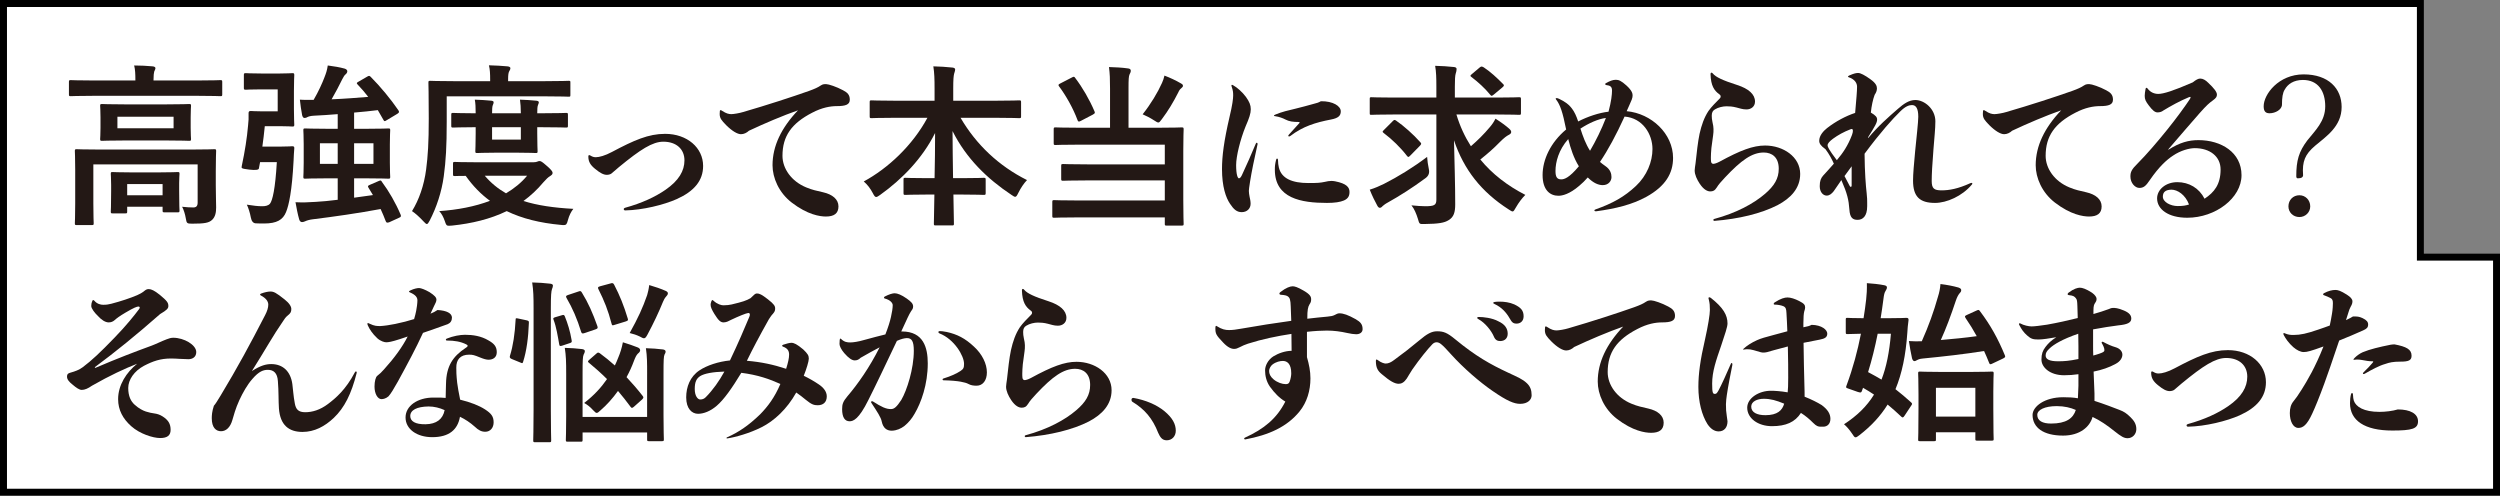
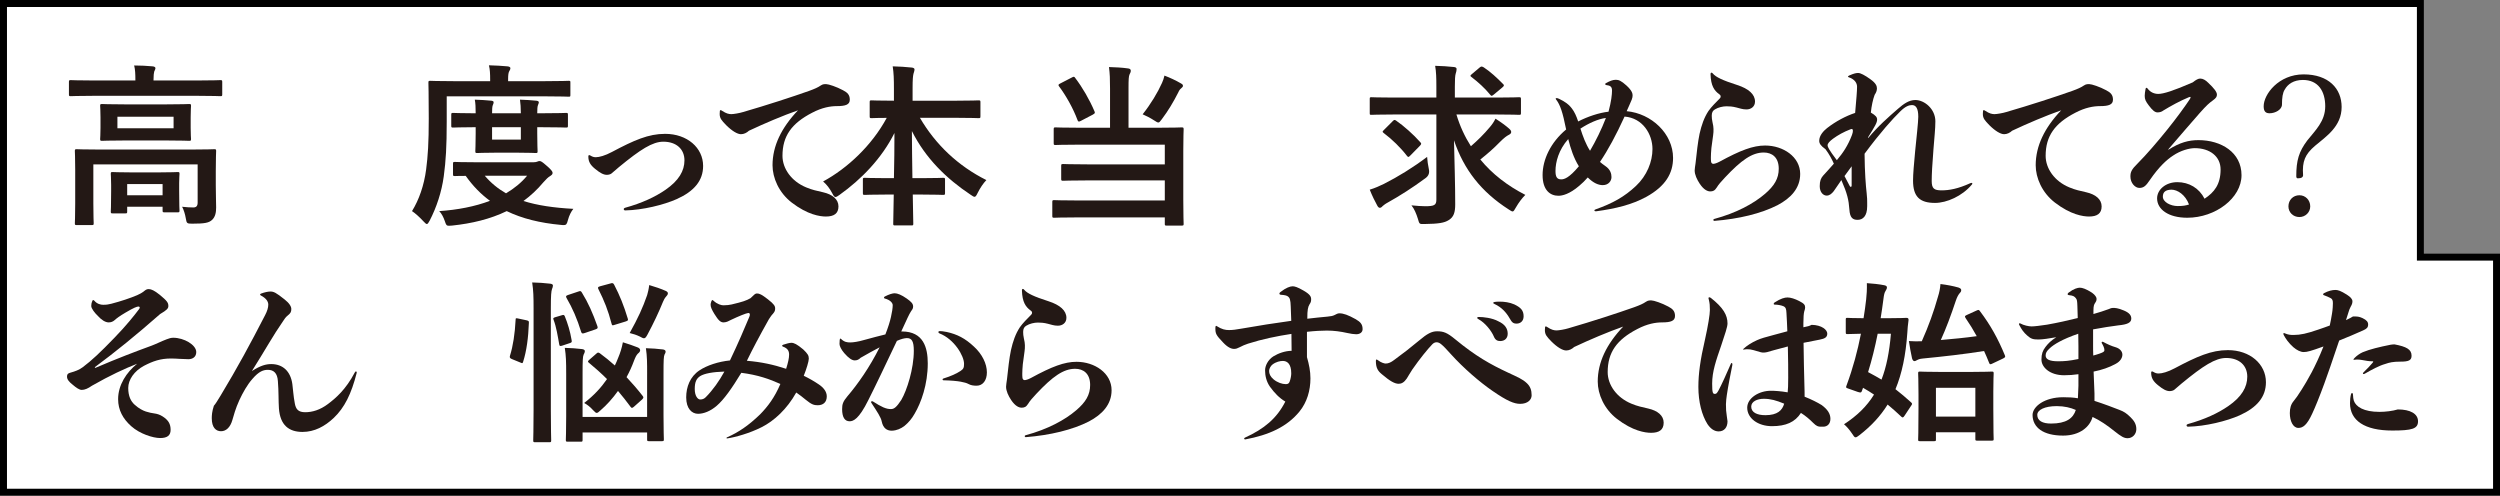
<svg xmlns="http://www.w3.org/2000/svg" id="_レイヤー_2" data-name="レイヤー 2" width="716.67" height="142.1" viewBox="0 0 716.67 142.1">
  <rect x="0" y="0" width="716.67" height="142.1" fill="#808080" stroke="none" />
  <defs>
    <style>
      .cls-1 {
        fill: #231815;
      }

      .cls-2 {
        fill: #fff;
      }
    </style>
  </defs>
  <g id="obj">
    <g>
      <g>
        <polygon class="cls-2" points="1 141.1 1 1 693.85 1 693.85 73.71 715.67 73.71 715.67 141.1 1 141.1" />
        <path d="M692.85,2v72.71h21.83v65.39H2V2h690.85M694.85,0H0v142.1h716.67v-69.39h-21.83V0h0Z" />
      </g>
      <g>
        <path class="cls-1" d="M26.66,27.47c-4.5,0-6.05.1-6.35.1-.5,0-.55-.05-.55-.55v-3.5c0-.5.05-.55.55-.55.3,0,1.85.1,6.35.1h12.15v-.15c0-1.65-.05-2.95-.35-4.15,1.85,0,3.6.1,5.3.25.5.05.8.25.8.5,0,.35-.2.6-.35,1-.1.4-.2,1.05-.2,2.4v.15h12.8c4.5,0,6.05-.1,6.35-.1.5,0,.55.05.55.55v3.5c0,.5-.05.55-.55.55-.3,0-1.85-.1-6.35-.1h-30.15ZM61.86,53.12c0,2.7.1,4.8.1,6.35,0,1.35-.2,2.7-1.2,3.6-.9.8-2.05,1.05-5.65,1.05-1.55,0-1.6-.1-1.85-1.55-.2-1.2-.6-2.45-1.05-3.3,1.5.15,2.15.2,3.2.2.8,0,1.25-.35,1.25-1.4v-10.95h-29.9v11.2c0,3.7.1,5.4.1,5.65,0,.5-.05.55-.55.55h-4.3c-.5,0-.55-.05-.55-.55,0-.3.1-1.8.1-5.65v-9.7c0-3.5-.1-5-.1-5.3,0-.5.05-.55.55-.55.35,0,2,.1,6.75.1h25.9c4.75,0,6.4-.1,6.75-.1.5,0,.55.05.55.55,0,.3-.1,2.05-.1,5.7v4.1ZM47.76,29.92c4.55,0,6.15-.1,6.45-.1.5,0,.55.05.55.55,0,.35-.1,1.1-.1,3.25v3.05c0,2.05.1,2.85.1,3.15,0,.5-.05.55-.55.55-.3,0-1.9-.1-6.45-.1h-12.05c-4.55,0-6.15.1-6.45.1-.5,0-.55-.05-.55-.55,0-.3.1-1.1.1-3.15v-3.05c0-2.15-.1-2.9-.1-3.25,0-.5.05-.55.55-.55.3,0,1.9.1,6.45.1h12.05ZM32.31,61.17c-.5,0-.55-.05-.55-.55,0-.35.1-1.15.1-5.75v-1.85c0-1.9-.1-2.85-.1-3.15,0-.5.05-.55.55-.55.3,0,1.6.1,5.4.1h7.8c3.75,0,5.05-.1,5.4-.1.5,0,.55.05.55.55,0,.3-.1,1.2-.1,2.65v2.2c0,4.5.1,5.3.1,5.6,0,.5-.05.55-.55.55h-3.7c-.55,0-.6-.05-.6-.55v-1.05h-10.15v1.35c0,.5-.05.55-.55.55h-3.6ZM49.76,33.47h-16.1v3.3h16.1v-3.3ZM36.46,55.97h10.15v-3.2h-10.15v3.2Z" />
-         <path class="cls-1" d="M80.56,42.02c2.3,0,2.9-.1,3.2-.1.5,0,.65.15.6.65-.1,1-.15,2.4-.2,3.5-.45,8.7-1.35,12.75-2.15,14.7-.9,2.25-2.65,3.3-6.35,3.3-.65,0-1.5,0-2.4-.05q-1.05-.1-1.35-1.65c-.25-1.4-.75-2.9-1.15-3.7,1.95.3,3.15.45,4.4.45.9,0,1.75-.15,2.25-.75.7-.9,1.5-4.15,1.95-11.9h-4.8l-.35,1.85q-.15.6-2.75.3c-2.3-.3-2.3-.35-2.15-1.05.9-4.2,1.5-8.05,1.8-11.55.15-1.25.2-2.3.15-3.55,0-.5.15-.65.65-.65.3,0,1.45.1,3.3.1h4.4v-6.3h-4.8c-3.1,0-4,.1-4.3.1-.55,0-.6-.05-.6-.55v-3.6c0-.55.05-.6.6-.6.3,0,1.2.1,4.3.1h5.5c2.3,0,3.15-.1,3.45-.1.55,0,.6.05.6.6,0,.3-.1,1.6-.1,4.5v5.15c0,2.85.1,4.2.1,4.5,0,.5-.05.55-.6.55-.3,0-1.15-.1-3.45-.1h-4.4c-.2,2.1-.45,4.05-.7,5.85h5.35ZM105.61,53.77c-.25-.4-.15-.55.45-.8l2.55-1.1c.55-.25.65-.15.9.3,1.95,2.6,3.95,6.05,5.35,9.4.15.45.1.6-.45.85l-2.85,1.3c-.6.2-.8.15-1-.35-.45-1.15-.9-2.3-1.45-3.45-6.45,1.2-13.4,2.2-19.5,2.95-.85.1-1.7.35-2.1.55-.35.15-.6.25-.9.25-.4,0-.7-.25-.85-.8-.45-1.55-.75-3.25-1.05-4.9,2,.1,3.6.05,5.8-.1,1.8-.1,4-.3,6.3-.6v-6.15h-2.9c-4.45,0-6.05.1-6.4.1-.5,0-.55-.05-.55-.55,0-.35.1-1.4.1-4v-5.3c0-2.6-.1-3.65-.1-4,0-.5.05-.55.55-.55.35,0,1.95.1,6.4.1h2.9v-4.2c-2.4.2-4.7.35-6.85.45-.9.05-1.45.2-1.85.4-.25.15-.45.25-.8.25-.3,0-.55-.2-.7-.8-.25-1.35-.5-3-.65-4.45,1.3.1,2.7.05,3.95.05,1.35-2.3,2.5-4.85,3.1-6.45.45-1.15.75-2,.95-3.4,1.9.25,3.4.5,4.85.9.45.15.75.4.75.75s-.2.65-.5.9c-.3.25-.55.6-.95,1.4-.8,1.65-1.95,3.85-3.05,5.75,3.7-.15,7.4-.45,10.5-.7-.95-1.25-2-2.45-3.05-3.55-.35-.35-.3-.5.25-.8l2.5-1.45c.5-.3.65-.3,1,.05,2.75,2.75,5.8,6.45,7.95,9.6.25.45.3.6-.3,1l-3,1.8c-.3.2-.5.3-.6.3-.2,0-.3-.15-.45-.45-.5-.9-1-1.8-1.55-2.7-2.05.25-4.35.5-6.8.7v4.65h3.4c4.5,0,6.1-.1,6.4-.1.5,0,.55.05.55.55,0,.3-.1,1.4-.1,4v5.3c0,2.6.1,3.7.1,4,0,.5-.05.55-.55.55-.3,0-1.9-.1-6.4-.1h-3.4v5.55l5.4-.75-1.3-2.15ZM96.81,46.97v-5.9h-5.1v5.9h5.1ZM107.06,41.07h-5.55v5.9h5.55v-5.9Z" />
        <path class="cls-1" d="M128.06,34.87c0,7.2-.25,11.25-.85,15.7-.6,4.4-2.05,8.85-4.05,12.7-.35.65-.55.95-.8.95s-.5-.3-1-.8c-1.1-1.2-2.4-2.35-3.25-2.9,2-3.25,3.45-7.35,4.05-11.95.5-3.85.75-7.6.75-14.6s-.1-9.95-.1-10.25c0-.5.05-.55.55-.55.3,0,1.95.1,6.7.1h10.45v-.5c0-1.55-.05-2.85-.35-4.05,2,.05,3.6.15,5.3.3.55.05.85.25.85.5,0,.35-.15.6-.35.95s-.3,1.05-.3,2.15v.65h10.65c4.75,0,6.4-.1,6.7-.1.5,0,.5.05.5.55v3.4c0,.55,0,.6-.5.6-.3,0-1.95-.1-6.7-.1h-28.25v7.25ZM152.91,46.52c.6,0,.9-.1,1.15-.2.25-.1.4-.15.6-.15.4,0,.75.2,2,1.3,1.25,1.05,1.75,1.7,1.75,2.05,0,.45-.2.6-.7.95-.6.35-1.1.85-1.95,1.8-1.75,2.1-3.65,3.85-5.7,5.35,3.95,1.25,8.65,1.95,14.3,2.25-.65.8-1.2,1.9-1.55,3.2-.3,1.15-.45,1.45-1.2,1.45-.25,0-.5,0-.85-.05-5.95-.55-11.05-1.8-15.5-3.95-4.75,2.3-10,3.55-15.7,4.15-.4.05-.6.05-.9.05-.65,0-.8-.25-1.15-1.35-.4-1.15-.95-2.2-1.6-2.85,5.2-.35,10.2-1.3,14.55-2.95-2.6-1.9-4.9-4.25-6.95-7.15-2,0-2.9.05-3.1.05-.5,0-.55-.05-.55-.55v-2.95c0-.5.05-.55.55-.55.3,0,1.9.1,6.7.1h15.8ZM155.31,32.47c4.9,0,6.65-.1,6.95-.1.5,0,.55.05.55.55v3.1c0,.5-.05.55-.55.55-.3,0-2.05-.1-6.95-.1h-1.3v1.85c0,3.1.1,4.7.1,5,0,.5-.05.55-.55.55-.3,0-1.5-.1-5.15-.1h-6.4c-3.65,0-4.85.1-5.15.1-.55,0-.6-.05-.6-.55,0-.35.1-1.9.1-5v-1.85h-.65c-3.55,0-5.5.1-5.8.1-.5,0-.55-.05-.55-.55v-3.1c0-.5.05-.55.55-.55.3,0,2.25.1,5.8.1h.65c0-1.6-.05-2.9-.25-3.9,1.6.05,3.3.15,4.75.3.45.05.65.2.65.45,0,.3-.1.5-.25.85-.15.4-.2,1.1-.2,2.3h8.25c0-1.55-.1-2.85-.25-3.9,1.55.05,3.3.15,4.7.3.45.05.7.2.7.45,0,.3-.15.5-.25.85-.15.35-.2,1.1-.2,2.3h1.3ZM138.96,50.37c1.75,2.05,3.75,3.7,6.1,5.05,2.35-1.4,4.4-3.05,6.05-5.05h-12.15ZM149.31,36.47h-8.25v3.55h8.25v-3.55Z" />
        <path class="cls-1" d="M175.31,49.72c-.3.25-.85.4-1.35.4-.95,0-1.95-.55-3.35-1.7-1.35-1.1-1.95-2.05-1.95-3.55,0-.3.1-.4.25-.4.1,0,.2.05.3.1.6.35.95.5,1.6.5.95,0,2.65-.45,4.6-1.5,6.4-3.4,10.5-5.2,15.25-5.2,6.35,0,10.9,4,10.9,9.2,0,4.2-2.55,7.25-7.55,9.5-3.7,1.65-9.75,3.15-14.8,3.25-.2,0-.4-.15-.4-.35s.1-.3.35-.4c4.9-1.35,8.7-3.15,11.6-5.15,3.85-2.65,5.45-5.45,5.45-8.45,0-3.2-2.3-5.35-6.05-5.35-3.1,0-6.55,2.2-12.75,7.3-.65.55-1.15,1-2.1,1.8Z" />
        <path class="cls-1" d="M214.71,37.47c-.65.6-1.45,1-2.3,1-1,0-2.55-.9-4.25-2.6-1.3-1.35-1.85-1.95-1.85-3.2,0-.85.05-1.1.25-1.1.1,0,.25.05.45.2,1.2.8,1.95.95,2.65.95.65,0,2.4-.3,3.35-.6,6.9-2,14.1-4.35,18.9-6.05,1.65-.6,2.55-1,3.35-1.55.65-.45,1.15-.4,1.6-.4.65,0,2.95.75,4.8,1.75,1.25.65,1.95,1.3,1.95,2.7s-1.15,1.85-3.7,1.85c-1.85,0-4.25.4-7.1,1.9-5.9,3.05-8.5,6.7-8.5,12.35,0,3.65,2.55,7.3,6.8,9.05,1.8.75,2.95.95,4.85,1.4,2.65.6,4.4,2,4.4,4.05s-1.3,2.9-3.6,2.9c-1.7,0-5.25-.5-9.8-4-3.7-2.85-5.5-7.1-5.5-10.7,0-5.5,2.5-10.7,7.3-15.75-4.3,1.5-9.7,3.8-14.05,5.85Z" />
-         <path class="cls-1" d="M256.26,33.77c-4.55,0-6.1.1-6.4.1-.5,0-.55-.05-.55-.55v-4c0-.5.05-.55.55-.55.3,0,1.85.1,6.4.1h11.65v-3.35c0-2.85-.05-4.55-.35-6.5,1.8.05,3.75.15,5.5.35.45.05.75.25.75.5,0,.45-.2.9-.3,1.3-.15.65-.25,1.55-.25,4.2v3.5h12.45c4.55,0,6.15-.1,6.45-.1.5,0,.55.05.55.55v4c0,.5-.05.55-.55.55-.3,0-1.9-.1-6.45-.1h-10.35c4.5,7.7,10.95,13.8,19.05,17.85-.9.95-1.75,2.2-2.45,3.6-.4.8-.6,1.2-.95,1.2-.2,0-.55-.2-1.05-.55-7-4.65-13-10.5-16.9-18.3,0,4.15.1,9.05.15,13.5h2.6c4.4,0,5.85-.1,6.15-.1.55,0,.6.05.6.55v3.8c0,.5-.05.55-.6.55-.3,0-1.75-.1-6.15-.1h-2.5c.05,4.25.15,7.5.15,8.35,0,.45-.05.5-.55.5h-4.65c-.5,0-.55-.05-.55-.5,0-.85.05-4.1.15-8.35h-2.15c-4.4,0-5.85.1-6.15.1-.5,0-.55-.05-.55-.55v-3.8c0-.5.05-.55.55-.55.3,0,1.75.1,6.15.1h2.2c.1-4.25.15-8.85.15-12.95-3.6,7.25-9.5,13.3-15.75,17.75-.55.4-.9.6-1.15.6-.3,0-.55-.3-.95-1.1-.75-1.4-1.55-2.45-2.6-3.35,7-3.8,13.95-10.3,18.25-18.25h-9.6Z" />
+         <path class="cls-1" d="M256.26,33.77c-4.55,0-6.1.1-6.4.1-.5,0-.55-.05-.55-.55v-4c0-.5.05-.55.55-.55.3,0,1.85.1,6.4.1v-3.35c0-2.85-.05-4.55-.35-6.5,1.8.05,3.75.15,5.5.35.45.05.75.25.75.5,0,.45-.2.9-.3,1.3-.15.65-.25,1.55-.25,4.2v3.5h12.45c4.55,0,6.15-.1,6.45-.1.5,0,.55.05.55.55v4c0,.5-.05.55-.55.55-.3,0-1.9-.1-6.45-.1h-10.35c4.5,7.7,10.95,13.8,19.05,17.85-.9.95-1.75,2.2-2.45,3.6-.4.8-.6,1.2-.95,1.2-.2,0-.55-.2-1.05-.55-7-4.65-13-10.5-16.9-18.3,0,4.15.1,9.05.15,13.5h2.6c4.4,0,5.85-.1,6.15-.1.55,0,.6.05.6.55v3.8c0,.5-.05.55-.6.55-.3,0-1.75-.1-6.15-.1h-2.5c.05,4.25.15,7.5.15,8.35,0,.45-.05.5-.55.5h-4.65c-.5,0-.55-.05-.55-.5,0-.85.05-4.1.15-8.35h-2.15c-4.4,0-5.85.1-6.15.1-.5,0-.55-.05-.55-.55v-3.8c0-.5.05-.55.55-.55.3,0,1.75.1,6.15.1h2.2c.1-4.25.15-8.85.15-12.95-3.6,7.25-9.5,13.3-15.75,17.75-.55.4-.9.6-1.15.6-.3,0-.55-.3-.95-1.1-.75-1.4-1.55-2.45-2.6-3.35,7-3.8,13.95-10.3,18.25-18.25h-9.6Z" />
        <path class="cls-1" d="M318.21,25.32c0-2.65-.05-4.15-.3-6.1,1.8.05,3.8.15,5.5.4.5.05.75.3.75.65,0,.4-.15.65-.35,1.05-.25.55-.3,1.45-.3,4v11.3h8.35c4.85,0,6.55-.1,6.85-.1.55,0,.6.05.6.6,0,.3-.1,2.05-.1,6.1v14.1c0,4.5.1,6.55.1,6.85,0,.45-.05.5-.6.5h-4.25c-.5,0-.55-.05-.55-.5v-1.85h-24.8c-4.9,0-6.6.1-6.9.1-.5,0-.55-.05-.55-.55v-3.9c0-.55.05-.6.55-.6.3,0,2,.1,6.9.1h24.8v-5.75h-22.25c-4.9,0-6.55.1-6.85.1-.55,0-.6-.05-.6-.55v-3.7c0-.5.05-.55.6-.55.3,0,1.95.1,6.85.1h22.25v-5.65h-24.5c-4.9,0-6.5.1-6.8.1-.5,0-.55-.05-.55-.55v-3.9c0-.55.05-.6.55-.6.3,0,1.9.1,6.8.1h8.8v-11.3ZM307.26,22.22c.55-.3.7-.3.95.1,2.1,2.75,4.1,6.2,5.55,9.6.2.5.15.55-.5.95l-3.35,1.75c-.65.35-.8.3-1-.15-1.25-3.4-3.35-7.1-5.3-9.7-.3-.4-.25-.55.35-.85l3.3-1.7ZM333.11,23.77c.35-.75.5-1.3.7-2.1,1.6.6,3.3,1.4,4.75,2.25.45.25.55.4.55.7,0,.2-.1.35-.5.7-.3.25-.55.5-.85,1.2-1.4,2.75-2.85,5.2-4.7,7.65-.5.65-.7.95-1,.95-.25,0-.6-.2-1.2-.6-1.15-.75-2.45-1.4-3.3-1.75,2.3-2.9,4.3-6.2,5.55-9Z" />
-         <path class="cls-1" d="M357.16,27.77c1,1.4,1.4,2.35,1.4,3.55s-.45,2.55-1.5,4.95c-1.5,3.7-2.7,8.5-2.7,11.05,0,2.75.45,3.8.8,3.8.3,0,.55-.3.85-.9,1.35-2.85,2.75-6.1,3.95-8.95.1-.25.2-.35.3-.35.15,0,.25.15.25.4-.9,3.95-1.75,8.15-2.15,10.7-.25,1.65-.35,2.3-.35,2.7,0,.55.1,1.05.2,1.65.15.65.3,1.35.3,2.05,0,1.35-1,2.4-2.55,2.4-1.4,0-2.3-.8-3.35-2.4-1.2-1.75-2.3-4.95-2.3-9.95,0-3.7.55-8,2.15-14.9.85-3.5,1.05-5.35,1.05-6.15,0-.75,0-1.4-.45-2.65q-.05-.15-.05-.25c0-.1.05-.2.15-.2s.2.05.3.1c1.2.65,2.7,2,3.7,3.35ZM371.31,31.17c1.7-.4,3.65-.95,5.65-1.5.45-.1,1-.25,1.7-.65,3.5-.05,5.7,1.4,5.7,2.9,0,1.25-.7,1.95-2.85,2.35-4.4.85-8,1.95-11.6,4.7-.15.1-.25.15-.4.15s-.2-.1-.2-.2,0-.1.2-.35c.95-1.05,2.1-2.3,2.85-3.15.15-.15.2-.2.2-.3s-.1-.15-.3-.15c-1.6,0-2.7-.15-3.75-.7-.75-.4-1.85-.8-2.9-.95-.3-.05-.4-.05-.4-.15,0-.15.15-.2.45-.35,1.8-.75,3.7-1.2,5.65-1.65ZM366.61,48.02c.75,3.2,3.9,4.45,8.45,4.45,2.7,0,3.35-.05,4.8-.35.65-.15,1.15-.25,1.75-.25.3,0,.65,0,1.1.1,3.35.65,4.15,1.75,4.15,3.05,0,1.1-.35,1.9-1.6,2.45-1.05.45-2.6.7-4.85.7-7.4,0-14.95-1.3-14.95-9.5,0-1.05.05-1.6.35-2.85.1-.3.15-.35.3-.35s.25.15.25.35c0,.85.1,1.55.25,2.2Z" />
        <path class="cls-1" d="M399.56,32.82c-4.55,0-6.1.1-6.4.1-.5,0-.5-.05-.5-.55v-3.9c0-.55,0-.6.5-.6.3,0,1.85.1,6.4.1h12.2v-3.05c0-2.65-.05-4.35-.35-6.05,1.85.05,3.7.15,5.45.35.5.05.7.3.7.55,0,.45-.1.85-.25,1.3-.2.65-.25,1.9-.25,3.75v3.15h12c4.55,0,6.1-.1,6.4-.1.5,0,.55.05.55.6v3.9c0,.5-.05.55-.55.55-.3,0-1.85-.1-6.4-.1h-11.55c1,3.35,2.4,6.35,4.15,9.1,1.9-1.65,3.7-3.4,5.45-5.5.65-.75,1.15-1.5,1.6-2.4,1.65,1.05,3,2.05,3.9,2.85.5.45.6.7.6,1,0,.35-.3.6-.7.8-.6.3-1.35.85-2.55,2.05-1.7,1.75-3.45,3.3-5.6,5,3.4,4.15,7.75,7.5,12.9,10.15-.95.95-1.9,2.2-2.7,3.6-.45.8-.65,1.15-.95,1.15-.25,0-.6-.25-1.15-.6-7.8-5-12.8-11.35-15.65-19.8.15,6.35.35,12.65.35,18.35,0,2.3-.4,3.65-1.9,4.55-1.2.75-2.8,1.05-6.9,1.1-1.55.05-1.45,0-1.9-1.5-.45-1.45-1.05-2.9-1.85-3.85,1.6.15,2.85.25,3.9.25,2.65,0,3.25-.3,3.25-1.9v-24.4h-12.2ZM409.61,48.52q.35,1.55-.9,2.5c-3.85,2.85-7.5,5.15-10.9,7.05-.75.4-1.2.8-1.45,1-.3.35-.55.5-.8.5-.3,0-.55-.25-.75-.65-.65-1.15-1.5-2.9-2.15-4.55,1.5-.45,2.8-1.05,4.05-1.65,4.05-2.05,8.3-4.65,12.4-7.75.05,1,.25,2.35.5,3.55ZM399.21,34.77c.45-.45.55-.5,1-.2,2.2,1.5,5.05,4.05,6.9,6.15.2.2.3.35.3.5,0,.1-.1.25-.3.5l-2.75,2.8c-.5.5-.65.65-1,.2-1.8-2.35-4.3-4.8-6.65-6.55-.25-.2-.35-.3-.35-.4,0-.15.15-.3.45-.6l2.4-2.4ZM424.21,19.32c.45-.35.6-.3,1.15,0,1.85,1.2,3.85,3.05,5.55,4.8.3.25.35.5-.3,1l-2.4,2c-.25.2-.45.35-.6.35s-.3-.15-.5-.4c-1.4-1.75-3.45-3.6-5.3-5-.4-.3-.4-.4.15-.85l2.25-1.9Z" />
        <path class="cls-1" d="M457.46,60.57c-.25,0-.4-.1-.4-.25,0-.1.05-.2.35-.3,4.95-1.75,8.3-3.65,11.55-6.7,3.15-2.95,4.75-6.95,4.75-10.6,0-4.25-2.8-8.9-8-9.3-2.45,5.35-4.75,9.6-7.05,13,.5.4.95.8,1.5,1.15,1.5,1,1.8,2.25,1.8,3.2,0,1.05-.8,2.3-2.5,2.3-1.2,0-2.65-.55-4.3-2.2-.8.9-1.6,1.7-2.45,2.4-2.8,2.4-4.85,2.85-5.95,2.85-2.35,0-4.55-1.55-4.55-5.95s2.3-9.35,6.75-13.05c-1-5-1.7-7.05-2.85-8.55q-.15-.2-.15-.3c0-.1.1-.15.3-.15.35,0,1,.35,1.9.85,1.5.9,1.95,1.5,2.5,2.2.7.95,1.2,2,1.75,3.65,2.7-1.4,6-2.5,8.7-2.8.8-3,1-4.95,1-6.05s-.45-1.45-1.7-1.6c-.2-.05-.25-.15-.25-.25s0-.15.15-.25c1.15-.65,2-1,2.9-1,.85,0,1.55.3,3.05,1.65,1.65,1.5,1.75,2.35,1.75,2.85,0,.3-.05.7-.25,1.2-.45,1.1-.9,2.05-1.45,3.3,7.1.65,13.3,6.45,13.3,13.4,0,4.4-2.15,8.1-7.65,11.15-4.1,2.25-8.85,3.4-14.4,4.15h-.1ZM445.91,49.02c0,1.65.4,2.4,1.65,2.4.85,0,2.25-.4,5.05-3.75-1.5-2.4-2.35-5.1-3.05-7.8-2.75,3.1-3.65,6.6-3.65,9.15ZM460.36,33.82c-2.15.25-4.85,1.45-7.3,3.05.7,2.2,1.5,4.4,2.75,6.35,1.65-2.8,3.3-6.15,4.55-9.4Z" />
        <path class="cls-1" d="M505.91,55.62c2.75-2.35,4-4.45,4-7.25,0-3.3-1.95-4.65-4.3-4.65-3.35,0-6.45,2.2-11.1,7.15-1.05,1.1-1.95,2.15-2.35,2.85-.6.95-1.1,1.15-1.9,1.15-.7,0-1.8-.4-3-2.2-.8-1.2-1.45-2.6-1.45-3.8,0-.55.15-1.25.25-2.05.35-3.15.65-6.05,1.15-8.45.55-2.45,1.3-4.65,2.55-6.55.85-1.2,2.1-2.45,3.25-3.6.2-.2.25-.35.25-.55,0-.25-.1-.45-.4-.65-1.45-1.05-2.4-2.45-2.5-5.7,0-.35.1-.5.25-.5s.3.1.45.3c.8.95,2.7,1.9,6.95,3.25,3.25,1.05,5.1,2.65,5.1,4.75,0,1.45-1.15,2.25-2.45,2.25-1.15,0-2-.35-2.85-.55-1.15-.3-2.05-.35-2.85-.35-1.05,0-2.4.3-3.35.9-.6.35-.9.85-.9,1.8,0,.65.05,1.05.2,1.8.2,1,.3,1.35.3,2,0,.55,0,1.25-.1,1.75-.2,1.3-.35,2.65-.5,3.7-.1,1.1-.15,2-.15,2.7,0,.4,0,.75.05,1.2.05.35.25.65.65.65.25,0,.9-.15,1.75-.6,6.05-3.3,9.65-4.65,13.1-4.65,5.2,0,10.05,3.25,10.05,8.15,0,4.1-2.7,6.95-6.5,8.95-4.7,2.4-11.1,3.95-18.1,4.5-.2,0-.3-.15-.3-.25,0-.15.05-.25.25-.3,6.35-1.7,11.3-4.4,14.5-7.15Z" />
        <path class="cls-1" d="M535.56,39.57c2.85-3.45,5.85-6.05,8.55-8.4,1.6-1.4,3.15-2.5,4.95-2.5,2.65,0,5.75,2.6,5.75,6.1,0,2.2-.3,4.65-.55,8.05-.35,4.4-.5,7.2-.5,9.05,0,2.2.7,2.7,2.85,2.7s4.7-.45,8.2-2.05c.1-.05.25-.1.35-.1.15,0,.25.1.25.2s0,.1-.15.3c-2.75,3.3-7.2,5.25-10.55,5.25-4.4,0-6.3-1.8-6.3-6.4,0-1.8.25-4.7.6-8.4.35-3.55.9-8.45.9-9.9,0-2.45-.7-3.35-1.8-3.35-.8,0-1.85.3-3.4,1.85-2.15,2.1-5.55,5.85-10.2,12.1.05,5.45.35,9.1.6,11.3.15,1.4.15,2,.15,2.7v1.05c0,2.85-1.25,3.9-2.75,3.9-1.4,0-2.2-.6-2.35-2.95-.2-2.8-.6-4.55-2.3-8.45-.95,1.3-1.55,2.35-2.2,3.2-.55.7-1.2,1.25-2,1.25-1,0-2-.95-2-2.7,0-1.55.35-2.3.95-3,.95-1.05,2.25-2.45,3.1-3.45-.6-1.35-1.35-2.75-2.4-4.15-1.35-.95-1.8-1.65-1.8-2.4,0-1.55,1.25-2.85,2.25-3.65,2.5-1.95,5.45-3.5,8.05-4.35.35-4.05.55-6.2.55-7.5,0-1-.6-2.15-2.45-2.75q-.15-.05-.15-.15c0-.1.1-.2.4-.35,1.4-.6,1.95-.7,2.55-.7s1.85.6,3.55,1.85c1.45,1.05,1.8,1.85,1.8,2.55s-.25,1.25-.65,1.85c-.5,1.3-.9,3.2-1.1,5.1,1.45.85,1.8,1.35,1.8,2,0,.9-.6,1.9-2.6,5.1l.05.2ZM530.91,38.67c.2-.55.25-.9.25-1.15,0-.35-.1-.55-.35-.55-.1,0-.2.05-.35.1-1.95.75-3.55,1.65-5,2.7-1,.75-1.55,1.35-1.55,1.9,0,.4.3,1.15,2.65,4.25,1.75-2.05,3.2-4.2,4.35-7.25ZM530.81,47.67c-.5.75-1.1,1.45-2.05,2.8.45.9.9,1.75,1.5,2.85.1.2.2.25.3.25.15,0,.25-.15.25-.4v-5.5Z" />
        <path class="cls-1" d="M576.82,37.47c-.65.6-1.45,1-2.3,1-1,0-2.55-.9-4.25-2.6-1.3-1.35-1.85-1.95-1.85-3.2,0-.85.05-1.1.25-1.1.1,0,.25.05.45.2,1.2.8,1.95.95,2.65.95.65,0,2.4-.3,3.35-.6,6.9-2,14.1-4.35,18.9-6.05,1.65-.6,2.55-1,3.35-1.55.65-.45,1.15-.4,1.6-.4.65,0,2.95.75,4.8,1.75,1.25.65,1.95,1.3,1.95,2.7s-1.15,1.85-3.7,1.85c-1.85,0-4.25.4-7.1,1.9-5.9,3.05-8.5,6.7-8.5,12.35,0,3.65,2.55,7.3,6.8,9.05,1.8.75,2.95.95,4.85,1.4,2.65.6,4.4,2,4.4,4.05s-1.3,2.9-3.6,2.9c-1.7,0-5.25-.5-9.8-4-3.7-2.85-5.5-7.1-5.5-10.7,0-5.5,2.5-10.7,7.3-15.75-4.3,1.5-9.7,3.8-14.05,5.85Z" />
        <path class="cls-1" d="M621.62,42.92c3.3-2.1,5.85-2.75,8.6-2.75,6.5,0,12.35,3.5,12.35,10.05s-7.45,12.2-15.55,12.2c-5.4,0-8.65-2.4-8.65-5.55,0-2.5,2.45-4.65,5.8-4.65s6.25,1.7,7.8,4.75c2.8-1.85,4.6-4.1,4.6-8.4,0-3.7-3.05-6.1-7.4-6.1-1.55,0-4.05.65-6.25,2.15-1.85,1.2-4.1,3.3-6.6,6.95-1.2,1.8-1.85,2.3-3.05,2.3s-2.55-1.4-2.55-3.25c0-1.25.25-2,2.15-3.85,2.35-2.35,5.55-6.05,8.4-9.6,2.6-3.2,5.3-6.95,6.45-8.7.15-.25.25-.45.25-.55s-.05-.15-.15-.15-.2.05-.35.1c-2.55,1.05-5.25,2.55-7.3,3.8-.5.4-1.05.55-1.7.55-.7,0-1.4-.55-2.45-1.95-.95-1.25-1.2-1.8-1.2-2.8,0-.55.1-1.2.25-2,.05-.2.1-.3.25-.3s.25.1.35.25c.8,1.05,1.9,1.5,3.05,1.5,1.45,0,4.35-.9,9.85-3.3.95-.75,1.6-1.1,2.15-1.1.8,0,1.55.45,2.3,1.2,1.7,1.6,2.5,2.65,2.5,3.4,0,.6-.25,1-1.15,1.65-1.1.8-1.75,1.35-3.8,3.65-3,3.4-5.45,6.3-9,10.4l.05.1ZM622.47,54.37c-1.65.05-2.45.65-2.45,2,0,1.55,2.2,2.7,4.25,2.7,1.5,0,2.35-.15,3.25-.45-1.05-2.8-3.3-4.25-5.05-4.25Z" />
        <path class="cls-1" d="M671.27,30.67c0,5.6-4.45,8.45-7.65,11.15-2.8,2.4-3.7,4.4-3.4,8.4,0,.55-.45.9-1.5.9-.3,0-.45-.2-.45-.6,0-4.55.75-7.05,3.15-10.25,2.3-2.9,5.15-5.5,5.15-9.8s-2-7.55-6.4-7.55c-2.65,0-4.35,1.2-5.2,2.75-.6.9-.8,2.35-.8,4.3,0,1.45-1.9,2.5-3.55,2.5-1,0-1.7-.4-1.7-2,0-3.45,4.3-9.15,11.45-9.15s10.9,4.05,10.9,9.35ZM662.27,59.17c0,1.7-1.4,3.05-3.1,3.05-1.8,0-3.15-1.35-3.15-3.05,0-1.85,1.35-3.2,3.15-3.2,1.7,0,3.1,1.35,3.1,3.2Z" />
        <path class="cls-1" d="M27.31,105.47c6.65-2.85,11.3-4.6,16.2-6.4,1.1-.4,2.9-1.3,4.25-1.8.7-.25,1.2-.45,1.9-.45,3.1,0,6.6,2.05,6.6,4.1,0,1.45-1.1,2.05-2.25,2.05-.7,0-1.6-.05-2.55-.1-.8-.05-1.6-.1-2.45-.1-3,0-5.15.75-7.75,2.1-2.8,1.5-4.5,4-4.5,6.35s.75,3.85,1.9,4.85c1.1,1,2.25,1.6,3.15,1.9.9.3,1.75.45,2.45.55.7.1,1.5.3,2.35.85,1.65,1.05,2.3,2.15,2.3,3.85,0,1.6-.95,2.35-3,2.35s-5.85-1.2-8.3-3.4c-2.35-2.1-3.75-4.6-3.75-7.75,0-4.05,2.4-7.7,5.45-10.15-3.55,1.4-7.7,3.3-12.95,6.3-1.15.8-2.05,1.2-2.95,1.2-.65,0-1.55-.6-2.65-1.55-.95-.75-1.55-1.45-1.55-2.25,0-.7.25-.95,1-1.15,1.3-.35,2.5-.8,3.5-1.55,2.6-1.95,5-4.2,9.1-8.45,3.4-3.5,5.7-6.4,7.05-8.2.1-.15.2-.3.2-.45s-.15-.3-.35-.3c-.45,0-1.3.3-3.75,1.75-1.7,1-2.55,1.65-3.1,2.15-.45.4-1,.65-1.7.65-1,0-2.1-.75-3.05-1.8-1-.95-1.95-2.2-1.95-2.9,0-.45.05-.85.35-1.55.05-.1.1-.15.2-.15s.15,0,.35.2c.75.9,1.8,1.15,2.5,1.15.95,0,1.6-.1,2.35-.3,2.7-.7,5.4-1.6,7.4-2.45.7-.3,1.45-.7,2.1-1.25.5-.4.8-.5,1.25-.5.7,0,1.65.45,3.15,1.65,2.1,1.75,2.45,2.25,2.45,3.2,0,.7-.4,1.15-2.35,2.3-6.95,6.1-12.8,10.85-18.75,15.25l.15.2Z" />
        <path class="cls-1" d="M102.26,106.87c-1.55,6.1-3.5,10-6.6,12.95-2.55,2.4-5.5,4-8.95,4-3.85,0-6.4-1.9-6.75-6.75-.15-2.1-.05-4.85-.3-7.85-.15-2.25-1.2-3.2-2.85-3.2-1.3,0-2.55.4-4.45,2.6-1.5,1.7-2.75,3.95-3.75,6.1-1.1,2.4-1.65,4.5-2,5.7-.6,2.1-1.8,3.2-3.25,3.2s-2.65-1.05-2.65-3.7c0-.85.05-1.9.6-3.6.45-.5.95-1.3,1.95-2.95,4.85-8.05,8.45-14.7,12.75-23.05.6-1.15.9-2.15.9-3,0-.9-.65-1.85-2.1-2.6-.2-.1-.25-.2-.25-.3s.05-.15.25-.25c1.05-.4,2.05-.6,2.7-.6.95,0,1.6.3,4.05,2.25,1.4,1.1,1.95,2.05,1.95,2.75,0,.85-.2,1.2-1,1.85-.65.5-1,1.1-1.4,1.7-2.85,4.1-4.9,7.9-8.9,14.25,2.5-1.6,4.05-2,5.55-2,3.3,0,5.55,2.05,6.05,5.75.2,1.5.3,3.4.7,5.5.3,1.7,1,2.55,3,2.55s4.25-.65,6.5-2.35c2.2-1.65,5.1-4.1,7.7-9.05.1-.2.2-.3.35-.3.1,0,.2.1.2.3v.1Z" />
-         <path class="cls-1" d="M119.31,89.07c.15-.7.35-2.15.35-2.95,0-.85-.5-1.6-2.15-2.3-.25-.1-.25-.15-.25-.25s.05-.15.45-.35c.95-.45,1.9-.65,2.45-.65.6.05,1.6.4,3,1.2,1.45.95,1.95,1.5,1.95,2.15,0,.5-.3,1.05-.7,1.85-.35.7-.65,1.35-1,2.15.85-.35,1.35-.6,2-1.05,2.7.15,4.1.95,4.15,2.15,0,.9-.4,1.55-1.2,1.9-2.45.9-4.65,1.65-7.1,2.5-2.1,4.55-4.25,8.55-7.2,13.95-1.2,2.15-2.05,3.55-2.7,4.25-.7.6-1.45.8-2,.8-1.1,0-2-1.55-2-3.6,0-1.55.35-2.7.75-3.05.75-.6,1.15-.95,1.95-1.85,3-3.3,5.35-6.55,6.8-9.45-.7.25-1.45.5-2.25.75-2.3.75-3.25.9-3.9.9-.5,0-1.6-.3-2.55-1.15-1.45-1.35-2.25-2.65-2.7-3.65-.1-.25-.15-.4-.15-.55,0-.1.1-.15.2-.15s.2.05.5.2c1.35.65,2.05.65,3,.65,1.1-.05,2.8-.3,4.25-.6,2.15-.45,3.7-.85,5.45-1.4.25-.8.45-1.65.6-2.4ZM127.86,109.97c.1-5.05,1.95-7.8,5.65-10.25.25-.15.55-.35.55-.6,0-.15-.2-.3-.4-.4-1.6-.8-3.35-1.1-5.6-1.1-.15,0-.25-.1-.25-.25,0-.1.05-.2.25-.3,1.85-.75,3.85-1.1,5.25-1.1,2.25,0,4.6.35,6.7,1.6,1.6.9,2.4,1.75,2.4,3.4,0,1.55-1.15,2.15-2.35,2.15-.6,0-1.35-.2-2.45-.65-1.7-.7-2.1-.8-3.15-.8-2.5,0-3.7,1.45-3.65,3.75,0,1,0,2,.25,4.3.15,1.25.45,2.85.85,4.85,3.05.75,5.45,1.7,7.15,2.8,1.75,1.15,2.45,2,2.45,3.7,0,1.55-.95,2.7-2.4,2.7-1.1,0-1.95-.45-3-1.45-1.35-1.2-2.7-2.1-4.25-2.85-.65,3.7-3.1,5.85-7.95,5.85-4.4,0-7.65-2.3-7.65-5.65s3.5-5.7,7.95-5.7c2,0,2.75,0,3.55.1,0-1.55.1-3.05.1-4.1ZM122.86,116.52c-3.4.05-5.25,1.05-5.25,2.75,0,1.5,1.45,2.4,4.4,2.35,3.1-.05,4.95-1.45,5.45-4.05-1.4-.65-3-1.05-4.6-1.05Z" />
        <path class="cls-1" d="M150.96,91.82c.6.15.7.25.65.8-.15,4.1-.65,8-1.65,11.1-.15.5-.25.45-.8.2l-2.45-1c-.6-.25-.65-.5-.5-1,.85-2.7,1.4-6.25,1.6-10.25,0-.5.1-.5.8-.35l2.35.5ZM152.96,88.52c0-3.55-.05-5.15-.4-7.55,1.9.05,3.5.15,5.15.35.5.05.8.25.8.5,0,.35-.1.65-.25,1-.25.65-.35,1.9-.35,5.55v29.05c0,5.65.1,8.5.1,8.75,0,.55-.05.6-.55.6h-4.05c-.5,0-.55-.05-.55-.6,0-.25.1-3.1.1-8.7v-28.95ZM161.06,90.37c.5-.15.65-.15.85.3.8,1.95,1.55,4.35,1.95,6.8.1.55.1.7-.55.9l-2.1.7c-.65.2-.8.2-.9-.35-.4-2.3-.85-5.05-1.6-7-.2-.5-.15-.6.5-.8l1.85-.55ZM185.51,107.32c0-3.5,0-5.05-.35-7.5,1.85.05,3.15.15,4.85.35.5.05.8.3.8.6,0,.35-.15.6-.3.85-.25.55-.3,1.5-.3,5.65v11.8c0,4.35.1,6.55.1,6.85,0,.5-.05.55-.6.55h-3.65c-.5,0-.55-.05-.55-.55v-1.95h-18.5v2.1c0,.5-.05.55-.55.55h-3.65c-.55,0-.6-.05-.6-.55,0-.3.1-2.4.1-6.75v-12.05c0-3.7-.05-5.25-.4-7.55,1.9.05,3.25.15,4.95.35.5.05.8.3.8.55,0,.4-.2.75-.35,1.05-.25.6-.3,1.65-.3,5.5v12.35h18.5v-12.2ZM165.81,83.57c.55-.2.7-.2,1,.3,1.8,2.9,3.1,5.85,4.45,9.65.15.55.1.65-.55.9l-3.1,1.05c-.65.2-.8.2-1-.3-1.15-3.75-2.5-6.85-4.2-9.75-.25-.45-.2-.65.4-.85l3-1ZM181.76,116.57c-.25.25-.45.35-.6.35s-.25-.1-.4-.3c-1.15-1.55-2.35-3.1-3.6-4.55-1.5,2.1-3.25,4.05-5,5.55-.5.45-.8.75-1.1.75s-.55-.3-1.1-.85c-.8-.9-1.6-1.5-2.5-2,2.8-2.15,4.9-4.45,6.55-6.85-1.7-1.7-3.45-3.25-5.15-4.65-.4-.3-.45-.45.15-.95l1.95-1.7c.4-.4.6-.35,1-.1,1.5,1.1,2.9,2.25,4.3,3.5.35-.7.65-1.45.95-2.2.6-1.4,1.05-2.85,1.35-4.45,1.35.4,3.2,1.05,4.2,1.45.55.2.75.5.75.85,0,.3-.25.65-.65.95-.45.45-.75,1.1-1.15,2.15-.55,1.5-1.25,3.05-2.1,4.6,1.65,1.75,3.2,3.55,4.6,5.35.3.4.35.55-.15,1.05l-2.3,2.05ZM174.96,81.27c.6-.2.85-.15,1.1.35,1.6,3.05,2.8,6.05,3.9,9.7.15.5.1.6-.65.85l-3.1.95c-.65.2-.75.25-.9-.35-1-3.85-2.1-6.55-3.75-9.85-.25-.5-.2-.65.45-.85l2.95-.8ZM185.51,84.62c.2-.7.45-1.65.6-2.9,1.7.5,3.35,1.05,4.8,1.7.35.2.55.35.55.7s-.3.65-.55.95c-.35.35-.65,1-.85,1.45-1.2,2.95-2.7,6.15-4.45,9.4-.4.75-.65,1.05-1,1.05-.3,0-.65-.2-1.2-.5-.95-.45-1.85-.75-2.9-1,2.4-4.3,3.75-7.25,5-10.85Z" />
        <path class="cls-1" d="M226.21,101.67c0-1-.35-1.8-1.75-2.3-.15-.05-.25-.15-.25-.25s.05-.2.3-.3c.9-.3,1.85-.55,2.35-.55.75,0,1.6.4,3.4,1.9,1.3,1.25,1.6,1.75,1.6,2.65,0,.75-.7,3.05-1.45,4.9,1.55.75,2.95,1.55,4.35,2.5,1.25.85,2.25,2,2.25,3.4,0,1.75-1.1,2.55-2.6,2.55-1.05,0-1.75-.2-3.4-1.55-.9-.75-1.75-1.4-2.75-2.1-2.65,4.75-6.35,8.15-9.95,9.95-3.45,1.75-7.65,2.9-9.8,3.2-.15,0-.25,0-.25-.1s.05-.15.15-.2c3.35-1.45,6.3-3.5,9.5-6.6,2.25-2.3,4.15-4.85,5.8-8.7-3.1-1.4-6.45-2.6-11.2-3.2-2.7,4.45-5,7.7-7.05,9.45-1.85,1.6-3.8,2.3-5.35,2.3-1.75,0-3.4-1.45-3.4-4.7,0-3,1.1-5.95,3.8-7.75,2.2-1.45,5.4-2.5,8.75-2.85,2.25-4.7,4.25-9.35,5.55-12.5.1-.25.15-.45.15-.65,0-.3-.15-.45-.45-.45-.6.05-2.8.95-4.9,1.95-.8.4-1.25.7-2.15.75-.9,0-1.5-.55-2.65-2.4-.7-1.15-1.1-1.95-1.1-2.65,0-.25.05-.6.2-.95.15-.35.2-.4.3-.4s.15,0,.4.25c1.05.95,2.2,1.25,2.75,1.25.95,0,1.75-.1,2.4-.25,3.15-.75,4.2-1.1,5.4-1.8.95-.9,1.3-1.35,1.8-1.35.75,0,1.4.3,3.2,1.7,1.8,1.4,2.05,1.95,2.05,2.6,0,.6-.1.9-.65,1.55-.5.5-.75,1-1.15,1.55-2.8,5-4.65,8.5-6.3,11.9,4.15.35,7.6,1.1,11.25,2.3.55-1.75.85-3.05.85-4.05ZM202.31,113.87c2.05-2.05,3.9-4.7,5.35-7.35-3.35.1-5.75.55-6.95,1.3-1.05.7-1.55,1.65-1.55,3.7s.9,3,1.55,3c.6,0,1.1-.15,1.6-.65Z" />
        <path class="cls-1" d="M258.56,95.02c6.2,0,7.4,4.7,7.4,9.15,0,6.05-1.9,11.25-3.75,14.4-.85,1.5-1.7,2.5-2.95,3.55-1,.75-2.2,1.3-3.6,1.35-1.45,0-2.5-.75-2.9-2.65-.2-1.15-1.3-2.8-2.95-5.3-.1-.15-.1-.2-.1-.3s.1-.2.25-.2.2,0,.5.2c.85.55,1.85,1.15,2.75,1.55.95.4,1.55.5,2.2.5.9,0,1.6-.55,2.95-2.6,1.65-2.8,3.6-9,3.6-14.1,0-2.8-.6-3.65-2-3.65-.75.05-1.5.2-2.85.8-3.3,6.95-6.2,13.05-8.2,17-2.7,5.45-4.3,6.05-5.35,6.05-1.4,0-2.15-1.15-2.15-3.5,0-1.4.25-2.15,1.5-3.65,3-3.5,6.4-8.35,9.25-14.05-1.65.85-3.35,1.8-5.45,3-.5.5-1,.75-1.7.75-.75,0-1.75-.65-3-2.1-.85-1-1.35-2-1.35-2.6,0-.4,0-.55.05-1.1.05-.4.1-.45.2-.45s.15.05.25.15c.9.85,1.7.95,2.6.95.85,0,2.4-.25,3.75-.65,2.55-.7,4.65-1.25,6.3-1.65.8-2.05,1.3-3.65,1.6-5,.3-1.3.5-2.55.5-3.4,0-.6-.7-1.5-2.3-1.9-.15-.05-.2-.15-.2-.25s.05-.2.2-.3c1.25-.65,2.25-.95,2.85-.95.8,0,1.95.45,3.45,1.5,1.35.95,1.85,1.5,1.85,2.3,0,.6-.25.9-.65,1.45-.25.35-.55,1-.9,1.7-.65,1.35-1.25,2.7-1.85,4h.2ZM269.01,95.22c0-.2.1-.3.45-.3.5,0,.85.05,1.95.25,2.95.65,5.25,1.8,7.8,4.2,2.35,2.15,3.7,4.9,3.7,7.4,0,2.25-1.15,3.8-2.95,3.8-.85,0-1.65-.1-2.35-.5-.55-.3-1.2-.45-2.2-.65-1.1-.2-2.75-.35-4.9-.4-.2,0-.3-.1-.3-.25,0-.1.05-.2.2-.25,2.25-.7,3.75-1.4,4.9-2.15.9-.6,1.05-.95,1.05-2.1,0-2.25-2.8-7.05-7.05-8.7-.2-.1-.3-.2-.3-.35Z" />
        <path class="cls-1" d="M308.51,117.62c2.75-2.35,4-4.45,4-7.25,0-3.3-1.95-4.65-4.3-4.65-3.35,0-6.45,2.2-11.1,7.15-1.05,1.1-1.95,2.15-2.35,2.85-.6.95-1.1,1.15-1.9,1.15-.7,0-1.8-.4-3-2.2-.8-1.2-1.45-2.6-1.45-3.8,0-.55.15-1.25.25-2.05.35-3.15.65-6.05,1.15-8.45.55-2.45,1.3-4.65,2.55-6.55.85-1.2,2.1-2.45,3.25-3.6.2-.2.25-.35.25-.55,0-.25-.1-.45-.4-.65-1.45-1.05-2.4-2.45-2.5-5.7,0-.35.1-.5.25-.5s.3.1.45.3c.8.95,2.7,1.9,6.95,3.25,3.25,1.05,5.1,2.65,5.1,4.75,0,1.45-1.15,2.25-2.45,2.25-1.15,0-2-.35-2.85-.55-1.15-.3-2.05-.35-2.85-.35-1.05,0-2.4.3-3.35.9-.6.35-.9.85-.9,1.8,0,.65.05,1.05.2,1.8.2,1,.3,1.35.3,2,0,.55,0,1.25-.1,1.75-.2,1.3-.35,2.65-.5,3.7-.1,1.1-.15,2-.15,2.7,0,.4,0,.75.05,1.2.05.35.25.65.65.65.25,0,.9-.15,1.75-.6,6.05-3.3,9.65-4.65,13.1-4.65,5.2,0,10.05,3.25,10.05,8.15,0,4.1-2.7,6.95-6.5,8.95-4.7,2.4-11.1,3.95-18.1,4.5-.2,0-.3-.15-.3-.25,0-.15.05-.25.25-.3,6.35-1.7,11.3-4.4,14.5-7.15Z" />
-         <path class="cls-1" d="M333.81,117.87c2.35,1.95,3.25,3.75,3.25,5.6,0,1.55-1.05,2.75-2.6,2.75-1.35,0-1.9-.95-2.45-2.15-1.6-4.1-3.85-6.75-7.4-8.9-.2-.15-.25-.35-.25-.6,0-.3.2-.5.55-.5,3.45.6,6.65,1.95,8.9,3.8Z" />
        <path class="cls-1" d="M374.66,102.37c.6,2.1,1,4,1,6.1,0,3.5-1,6.85-3.1,9.45-3.6,4.45-8.85,6.8-15.6,8.05-.2,0-.3-.1-.3-.2s0-.2.2-.3c5.5-2.5,9.15-5.5,11.6-10.35-1.7-1-3.1-2.45-4.4-4.25-1.05-1.5-1.4-3.2-1.4-4.6-.05-1.35.8-3.1,2.35-4.1,1.45-.9,3.45-1.6,5.25-1.6,0-1.65-.05-3.25-.05-4.85-4,.6-8.4,1.5-12.45,2.8-.9.3-1.6.6-2.35,1-.7.35-1.05.5-1.65.5-.75,0-1.8-.4-3.15-1.85-2-2.1-2.2-2.5-2.2-4.05,0-.55.1-.7.2-.7s.1,0,.25.1c1.4.9,2.4,1.1,3.45,1.1s2.15-.15,3.5-.4c4.85-.85,9.9-1.65,14.35-2.25-.05-1.45-.1-2.85-.15-4.1-.05-1.95-.3-2.5-.75-2.85-.35-.3-1.05-.45-1.9-.5-.4,0-.6-.15-.6-.35,0-.15.05-.25.3-.45,1.6-1.25,2.8-1.65,3.5-1.65.55,0,1.35.2,3.15,1.25,1.9,1.1,2.15,1.75,2.15,2.5,0,.65-.15.95-.45,1.4-.45.75-.65,1.5-.65,4.15,2.25-.25,3.9-.45,5.75-.6,1.05-.1,1.55-.2,2.05-.45.55-.3.95-.5,1.4-.5,1.15,0,2.45.45,4.7,1.7,1.35.8,1.95,1.45,1.95,2.85,0,.85-.7,1.45-1.85,1.45-.6,0-1.65-.15-2.5-.35-2.05-.45-3.85-.7-5.9-.7-1.45,0-3.45.1-5.7.35v7.25ZM369.71,109.37c.3-.8.45-1.75.45-2.35,0-2.75-1.2-3.55-2.4-3.55-.8,0-1.95.25-2.95,1-.55.4-1,1.25-1,1.85,0,.85.35,1.65,1.3,2.45,1.1.9,2.45,1.35,3.5,1.35.6,0,.9-.2,1.1-.75Z" />
        <path class="cls-1" d="M397.22,104.22c.85,0,1.6-.4,2.4-1,2.85-2.1,4.55-3.4,7.25-5.65,2.25-1.9,3.55-2.6,5.1-2.6,1.85,0,2.9.4,5.2,2.3,5.9,4.85,10,7.15,15.25,9.6,2.65,1.25,4.05,1.8,5.3,3,.95.9,1.35,1.95,1.35,3.45,0,1.25-1.1,2.45-3.3,2.45-1.7,0-3.7-.8-7.9-3.7-3.65-2.5-8.35-6.55-12-10.6-1.25-1.4-2.05-2.25-2.8-2.85-.45-.35-.85-.5-1.25-.5-.45,0-.85.2-1.2.55-1.4,1.45-3.55,4.1-5.75,7.25-.55.8-1.3,2.15-1.6,2.6-.75,1.1-1.5,1.5-2.3,1.5-1.15,0-2.5-.75-4.85-2.75-1.1-.9-1.7-1.8-1.7-3.75,0-.35.05-.45.15-.45.15,0,.25.05.45.2.9.7,1.85.95,2.2.95ZM429.56,92.12c1.85.85,2.65,2.05,2.65,3.55,0,1.3-.85,2.1-2.15,2.1-.8,0-1.4-.3-1.8-1.25-.7-1.7-2.55-4-4.4-5-.25-.15-.4-.25-.4-.4s.15-.25.55-.25c1.15,0,3.75.25,5.55,1.25ZM429.92,86.47c1.3,0,2.85.2,4.2.8,1.75.85,2.65,1.65,2.65,3.4,0,1.45-1,2.1-2,2.1s-1.35-.35-2-1.5c-.95-1.65-2.25-3.15-4.3-4.1-.35-.15-.4-.2-.4-.4,0-.15.45-.3,1.85-.3Z" />
        <path class="cls-1" d="M451.27,99.47c-.65.6-1.45,1-2.3,1-1,0-2.55-.9-4.25-2.6-1.3-1.35-1.85-1.95-1.85-3.2,0-.85.05-1.1.25-1.1.1,0,.25.05.45.2,1.2.8,1.95.95,2.65.95.65,0,2.4-.3,3.35-.6,6.9-2,14.1-4.35,18.9-6.05,1.65-.6,2.55-1,3.35-1.55.65-.45,1.15-.4,1.6-.4.65,0,2.95.75,4.8,1.75,1.25.65,1.95,1.3,1.95,2.7s-1.15,1.85-3.7,1.85c-1.85,0-4.25.4-7.1,1.9-5.9,3.05-8.5,6.7-8.5,12.35,0,3.65,2.55,7.3,6.8,9.05,1.8.75,2.95.95,4.85,1.4,2.65.6,4.4,2,4.4,4.05s-1.3,2.9-3.6,2.9c-1.7,0-5.25-.5-9.8-4-3.7-2.85-5.5-7.1-5.5-10.7,0-5.5,2.5-10.7,7.3-15.75-4.3,1.5-9.7,3.8-14.05,5.85Z" />
        <path class="cls-1" d="M492.67,123.67c-1.2,0-2.3-.75-3.2-2.1-1.6-2.55-2.6-6.35-2.6-10.65,0-3.75.55-7.8,1.9-13.6.9-4.05,1.4-7.2,1.4-8.45s-.05-1.9-.3-2.95c-.1-.35-.1-.4-.1-.5s.1-.2.2-.2c.15,0,.3.05.5.2,3.5,2.75,4.75,4.9,4.75,7.3,0,1-.75,3.15-1.8,6.3-1.5,4.35-2.6,7.5-2.6,10.95,0,2.7.2,2.95.8,2.95.4,0,.6-.25,1-.95.8-1.45,2.5-5.2,3.5-7.55.1-.25.15-.35.3-.35s.2.15.2.5c-.45,2.2-1.25,6.25-1.6,8.7-.1.65-.25,1.95-.25,2.6,0,1.55.05,2.1.25,3.45.1.6.15.9.2,1.45,0,1.7-.9,2.9-2.55,2.9ZM516.97,93.82c1.25-.25,1.7-.35,2.35-.7,2.95.05,4.5,1.45,4.5,2.5s-.65,1.45-2.2,1.75c-1.65.3-2.95.55-4.6.9.05,4.45.15,8.6.25,12.3.05,1.05.05,2.3.05,3.15,2,.8,3.6,1.6,4.9,2.4,1.7,1.25,2.5,2.5,2.5,3.95s-.9,2.25-2.05,2.25h-.75c-.7,0-1.2-.15-2.15-1.1-1.05-1.05-2.15-2-3.5-2.85-1.7,2.65-4.3,3.8-8.3,3.8s-7.1-2.25-7.1-5.3c0-2.75,3.35-4.85,6.75-4.85,1.15,0,2.8.1,4.85.45.1-.9.15-2.1.15-4.15s0-5.3-.1-9c-1.55.4-2.9.75-3.95,1.05-1.9.6-2.45.7-3.05.7-.5,0-.7-.05-2.85-.7-.7-.2-1.2-.25-1.7-.25-.35,0-.45,0-.75.05s-.3.05-.45.05c-.1,0-.15-.05,0-.2,1-.95,2.35-1.8,3.9-2.5,1.1-.5,2.5-.9,4.8-1.5,1.35-.35,2.6-.7,3.9-1.05-.05-1.7-.15-3.5-.25-5.25-.05-1.15-.2-1.65-.9-1.95-.6-.25-1.6-.45-2.55-.45-.1,0-.2-.05-.2-.25,0-.15.05-.25.3-.4,1.7-1.1,2.85-1.4,3.65-1.4.9,0,2.15.4,3.4,1.05,1.4.7,1.65,1.15,1.65,1.8,0,.45-.2,1-.25,1.15-.15.55-.25,1.7-.25,3.4v1.15ZM505.62,114.32c-1.85,0-3.6.75-3.6,2.25,0,1.65,1.65,2.45,4.05,2.45,3.5,0,4.85-1.4,5.4-3.3-2.3-.95-3.9-1.4-5.85-1.4Z" />
        <path class="cls-1" d="M529.12,91.62c0-.45.05-.5.5-.5.25,0,1.4.1,4.6.1.3-1.8.55-3.6.75-5.4.15-1.3.25-2.9.2-4.65,1.55.1,3.55.3,5,.6.5.1.75.3.75.6s-.1.6-.4,1.05c-.3.45-.45,1.05-.6,2.3-.25,1.9-.5,3.7-.8,5.5h2.2c3.65,0,4.85-.1,5.15-.1.5,0,.65.15.65.6-.2,1.4-.3,2.7-.35,3.65-.45,6.5-1.55,11.75-3.4,16.2,1.5,1.15,2.95,2.4,4.45,3.75.2.15.3.3.3.45s-.1.35-.3.6l-1.85,2.8c-.4.6-.55.6-.9.3-1.4-1.3-2.65-2.45-3.95-3.5-2.05,3.3-4.7,6.15-8.05,8.75-.55.4-.85.65-1.15.65s-.55-.35-1.05-1.15c-.7-1.05-1.45-1.9-2.25-2.6,3.7-2.4,6.5-5.1,8.6-8.5-.95-.65-2-1.3-3.15-1.95l-.25.7c-.2.6-.3.8-1.2.5l-2.7-.95c-.8-.25-.8-.35-.55-1,1.85-5,3.15-9.9,4.1-14.75-2.6.05-3.6.1-3.85.1-.45,0-.5-.05-.5-.55v-3.6ZM538.27,95.67c-.75,3.8-1.65,7.45-2.75,11,1.3.7,2.6,1.4,3.85,2.15,1.4-3.6,2.25-7.85,2.7-13.15h-3.8ZM566.62,89.02c.55-.25.65-.25.95.15,3.1,4.1,5.2,7.95,7.15,12.65.2.5.15.6-.5.95l-2.95,1.4c-.7.35-.85.35-1.05-.15-.45-1.15-.95-2.3-1.45-3.4-5.55.9-11.85,1.6-17.5,2.15-1.1.1-1.4.3-1.7.45-.25.15-.5.3-.8.3-.2,0-.5-.25-.65-.8-.35-1.5-.65-3.35-.9-4.95,1.4.1,2.6.1,3.7.05,1.95-4.35,3.45-8.55,4.6-12.65.45-1.4.65-2.5.75-3.75,1.95.25,3.55.55,5.15,1,.55.2.8.4.8.75,0,.4-.2.65-.5.95-.3.35-.7,1.05-1,1.95-1.5,4.5-2.85,8.1-4.35,11.4,3.5-.3,7.05-.65,10.3-1.1-.95-1.75-2-3.45-3.2-5.2-.3-.5-.25-.6.4-.9l2.75-1.25ZM554.97,125.97c0,.45-.05.5-.55.5h-4c-.5,0-.55-.05-.55-.5,0-.35.1-1.65.1-8.8v-4.15c0-4.2-.1-5.6-.1-5.95,0-.5.05-.55.55-.55.35,0,1.75.1,5.95.1h8.6c4.2,0,5.65-.1,5.95-.1.55,0,.6.05.6.55,0,.3-.1,1.75-.1,5.2v4.8c0,7.1.1,8.45.1,8.75,0,.45-.05.5-.6.5h-4.1c-.5,0-.55-.05-.55-.5v-1.9h-11.3v2.05ZM554.97,111.17v8.25h11.3v-8.25h-11.3Z" />
        <path class="cls-1" d="M600.02,98.87c0,.9,0,1.95.05,3.05.6-.15,1.2-.35,1.8-.55,1.15-.4,1.4-.6,1.4-1,0-.65-.4-1.4-.75-2q-.05-.1-.05-.2c0-.1.1-.2.2-.2s.15,0,.25.05c1.3.7,2.45,1.2,3.5,1.5,1.25.35,2,1.2,2,2.15,0,.9-.6,1.95-1.95,2.65-1.8,1-4,1.75-6.3,2.2.1,2.65.15,4.4.25,6.25v2.15c2.65.85,5.55,1.95,7.2,2.6,1.2.45,2,.95,3.15,2.1.9.9,1.65,1.85,1.65,3.4,0,1.45-1.1,2.6-2.5,2.6-1.05,0-1.85-.5-3.75-2-2.1-1.7-4.15-3.1-6.3-4.1-.75,2.8-3.6,5.35-8.45,5.35-5.65,0-8.75-2.3-8.75-5.95.05-2.4,3.45-5.05,8.8-5.05,1.35,0,2.85.05,4.2.3.05-.7.1-1.9.15-3.55v-3.35c-1.35.2-2.75.3-4.1.3-4.05,0-6.5-2.25-6.5-4.5,0-1.6.35-2.55,1.15-3.6.75-1,1.6-1.85,3.1-2.8-2.05.35-3.9.65-5.1.65-1.5,0-2.15-.15-3.25-1.15-1.05-.9-1.65-1.85-2.2-2.9-.1-.2-.15-.3-.15-.4s.1-.2.2-.2.1,0,.2.05c.95.55,2.45.85,3.2.85.85,0,2.45-.2,4.45-.5,3.1-.55,6-1.2,8.8-1.9-.05-1.2-.05-1.9-.1-3.35-.05-1.5-.1-1.95-.45-2.35-.4-.5-.8-.75-1.9-.85-.35-.05-.45-.15-.45-.3s.1-.3.3-.45c1.45-1.1,2.6-1.4,3.2-1.4.7,0,1.8.35,3.5,1.45.9.65,1.3,1.3,1.3,1.75,0,.55-.2.85-.4,1.15-.3.4-.5.85-.5,2.2v1c1.85-.55,2.9-.85,4.35-1.4.45-.2.8-.35,1.3-.35s1.35,0,3.1.75c1.55.65,2.1,1.4,2.1,2.3,0,1.2-1.15,1.7-3.7,1.95-2.3.3-4.3.6-7.25,1.15v4.45ZM589.62,116.42c-3.5,0-5.6,1.1-5.6,2.5,0,1.7,1.5,2.5,3.95,2.5,4.35,0,6.35-1.5,7.1-3.9-1.45-.65-3.3-1.1-5.45-1.1ZM595.82,99.27c0-1.2-.05-2.4-.05-3.6-4.55,1.55-7.05,3.1-8.15,4.15-.95.85-1.2,1.4-1.2,2.1,0,1.05,1.05,1.65,3.55,1.65,1.8,0,3.15-.1,5.85-.65v-3.65Z" />
        <path class="cls-1" d="M623.32,111.72c-.3.25-.85.4-1.35.4-.95,0-1.95-.55-3.35-1.7-1.35-1.1-1.95-2.05-1.95-3.55,0-.3.1-.4.25-.4.1,0,.2.05.3.1.6.35.95.5,1.6.5.95,0,2.65-.45,4.6-1.5,6.4-3.4,10.5-5.2,15.25-5.2,6.35,0,10.9,4,10.9,9.2,0,4.2-2.55,7.25-7.55,9.5-3.7,1.65-9.75,3.15-14.8,3.25-.2,0-.4-.15-.4-.35s.1-.3.35-.4c4.9-1.35,8.7-3.15,11.6-5.15,3.85-2.65,5.45-5.45,5.45-8.45,0-3.2-2.3-5.35-6.05-5.35-3.1,0-6.55,2.2-12.75,7.3-.65.55-1.15,1-2.1,1.8Z" />
        <path class="cls-1" d="M675.07,90.72c.85,0,1.4.1,2.25.5,1.15.55,1.55,1.1,1.55,1.8,0,.9-.45,1.25-1.45,1.7-2.1.95-4.6,2-6.85,2.9-2.05,6.2-3.4,9.9-4.25,12.3-1.35,3.7-2.65,6.9-3.5,8.7-1.5,3.25-2.65,4.05-3.95,4.05-1.55,0-2.45-2-2.45-4.25,0-1.4.3-2.5,1.1-3.45.55-.65,1.3-1.7,2.3-3.3,1.6-2.55,3.85-6.3,6.25-12.35-3.6,1.3-4.65,1.6-5.65,1.6-.9,0-1.95-.5-3-1.4-1.35-1.2-2.2-2.45-2.7-3.4-.1-.2-.15-.3-.15-.45,0-.1.05-.2.15-.2s.1,0,.3.1c1,.4,1.5.45,2.5.45,1.95,0,3.75-.4,6.95-1.5,1.25-.4,2.4-.85,3.4-1.2.25-1.1.45-2.25.65-3.45.2-1.1.25-2.55.25-2.95,0-.75-.15-1.15-.55-1.4-.55-.3-1.3-.65-2.05-.9-.15-.05-.2-.1-.2-.25,0-.1.05-.2.2-.3,1.3-.7,2.4-.95,3.35-.95.7,0,1.5.25,3.25,1.35,1.1.7,1.6,1.3,1.6,1.9,0,.55-.15.95-.5,1.55-.25.45-.45.95-.65,1.65-.25.75-.5,1.5-.7,2.2,1.1-.5,1.5-.75,2-1.05h.55ZM674.27,112.67c.1,0,.25.15.25.45,0,.65.15,1.45.25,1.75.6,1.75,2.85,3.2,7.35,3.2,1.7,0,3.8-.25,5.25-.7,3.6,0,5.8,1.25,5.8,3.4s-1.7,2.65-7.4,2.65c-7.95,0-12.1-2.9-12.1-7.85,0-1,.1-1.85.3-2.6.1-.25.15-.3.3-.3ZM677.57,107.22c-.1,0-.2-.05-.2-.15s.05-.2.2-.35c1.2-1.2,1.95-1.95,2.6-2.75.25-.35.2-.4-.05-.4-1,0-1.9-.15-2.9-.35-.5-.1-1-.15-1.55-.15-.2,0-.25,0-.6.05-.3.05-.4.05-.4-.05s0-.15.4-.55c.6-.6,1.45-1.2,2.25-1.55,2.05-.85,4.75-1.5,8-2.15.4-.05.75-.1,1.1-.1,3.45.65,4.9,1.45,4.9,3.25,0,1.35-.85,1.7-3.2,1.7-2.15,0-3.15.25-4.3.65-1.8.5-4,1.7-5.9,2.8-.2.1-.25.1-.35.1Z" />
      </g>
    </g>
  </g>
</svg>